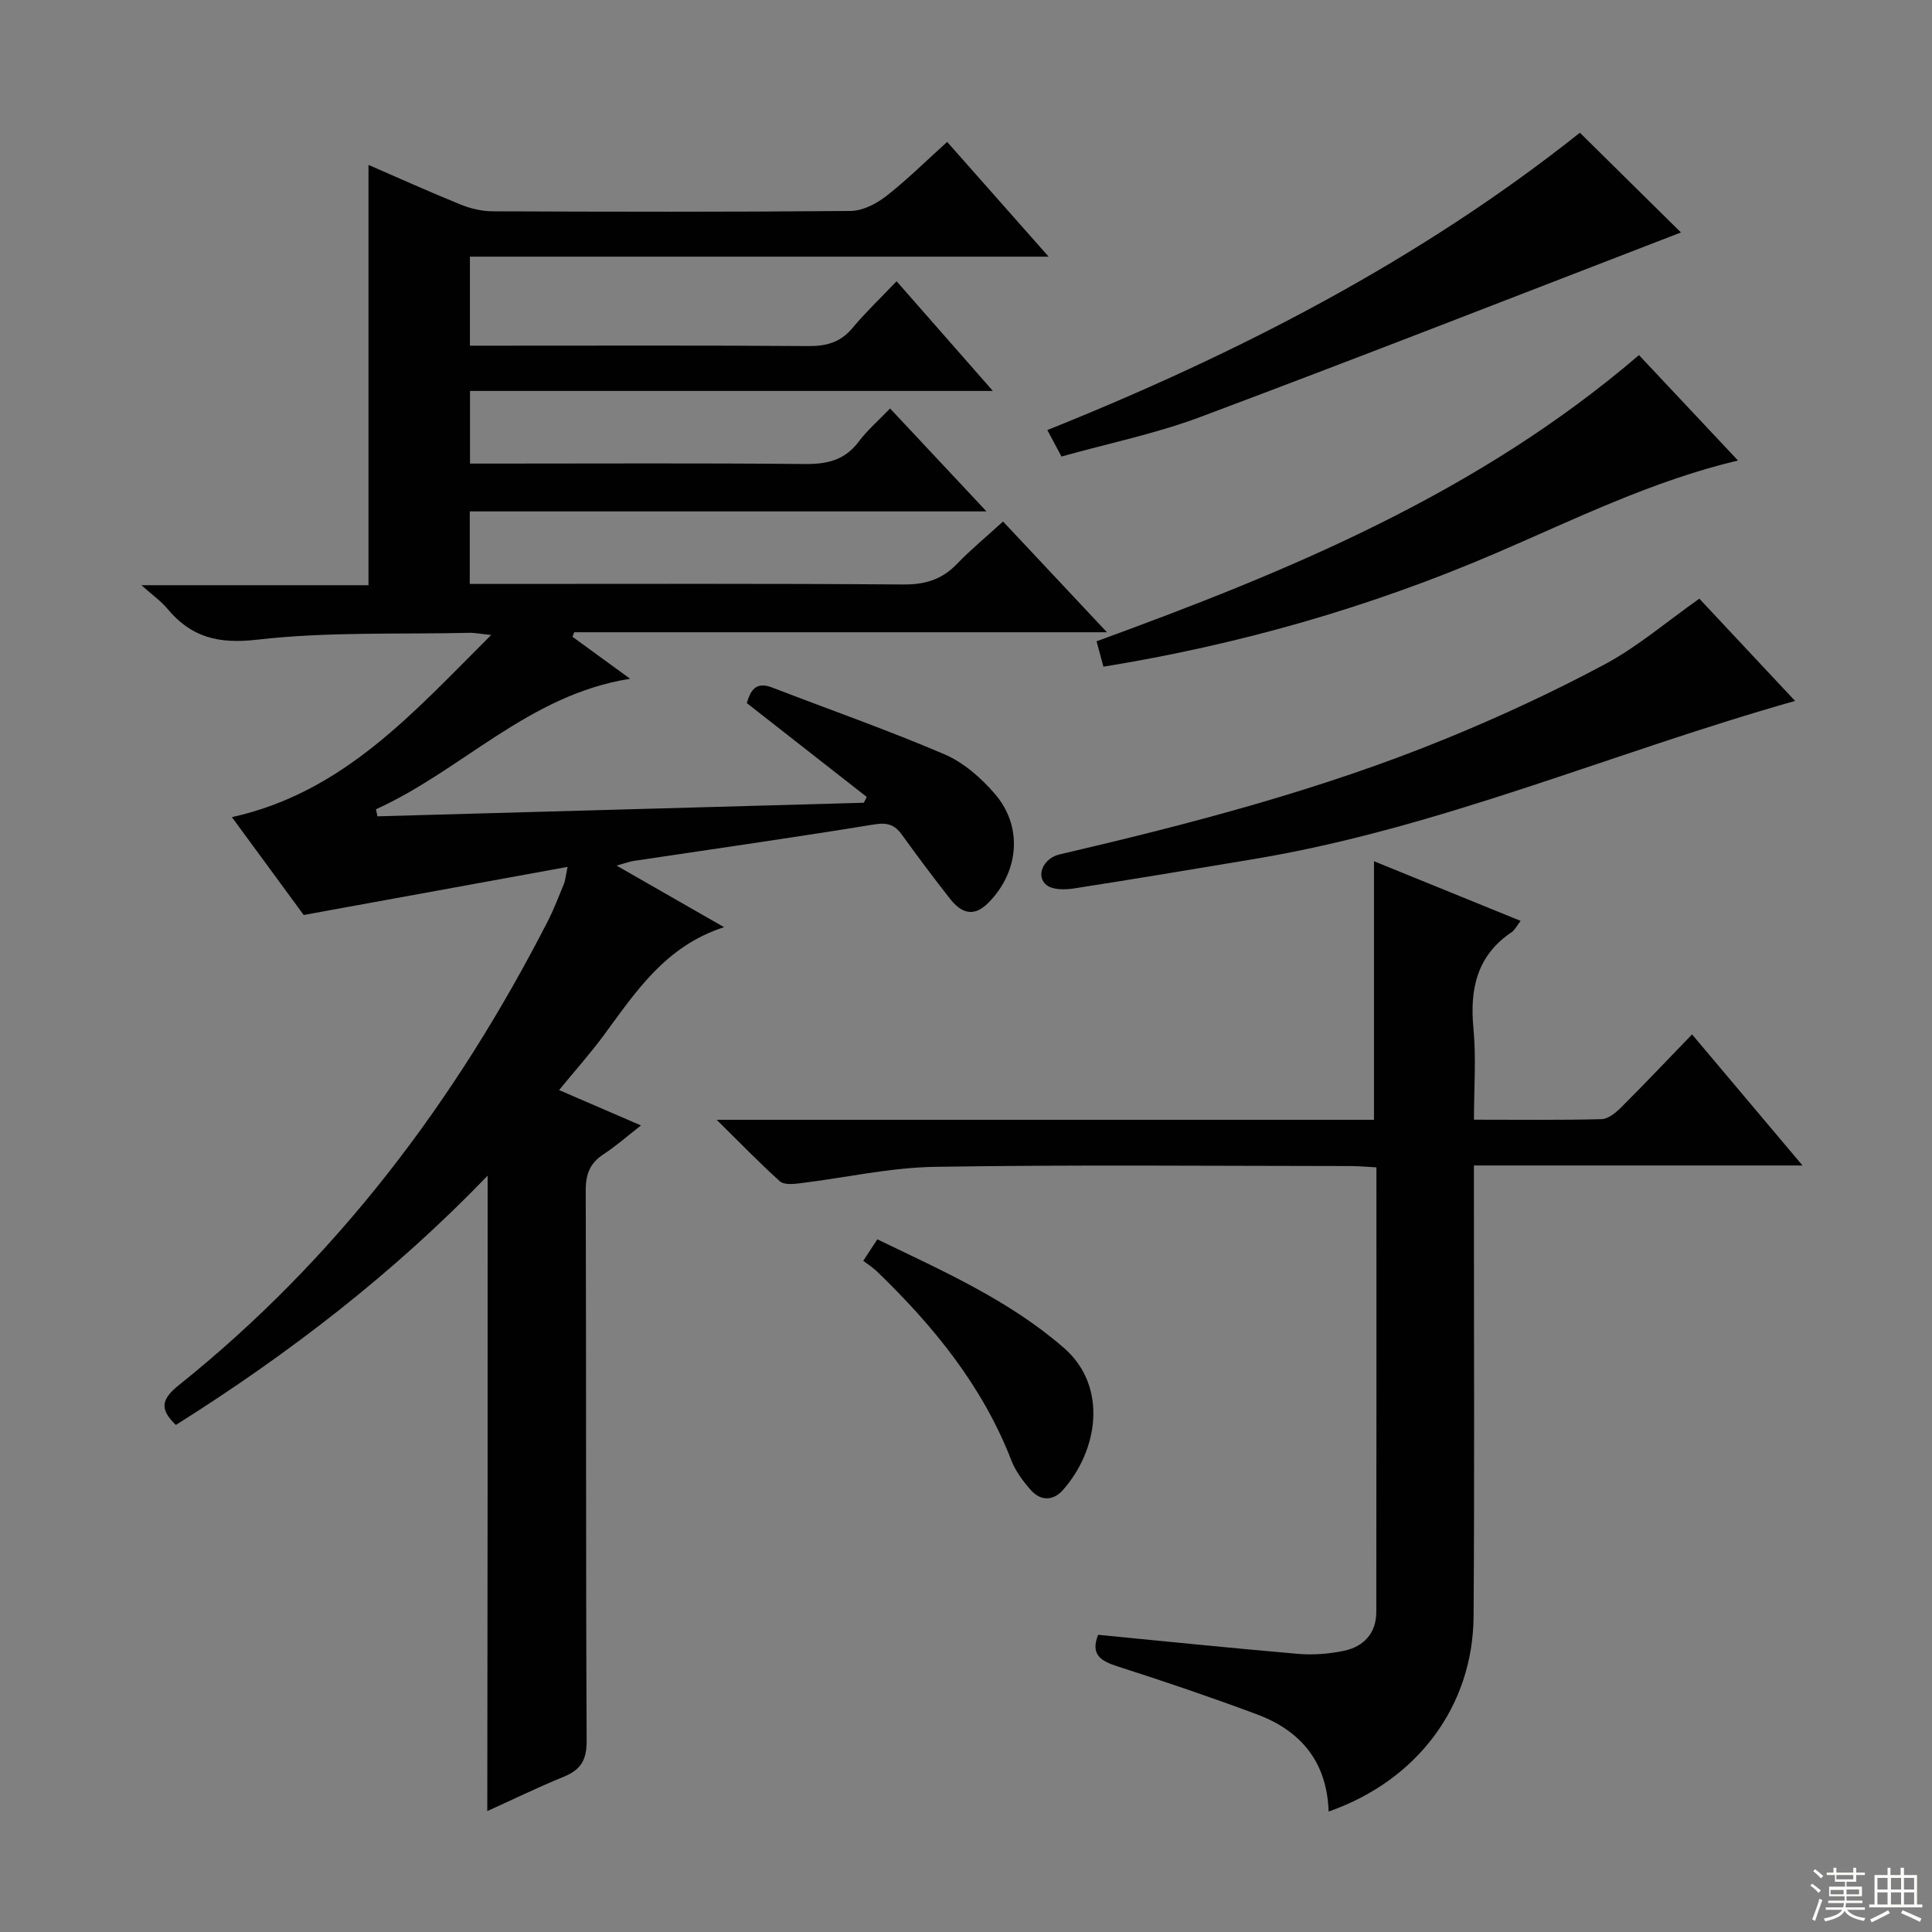
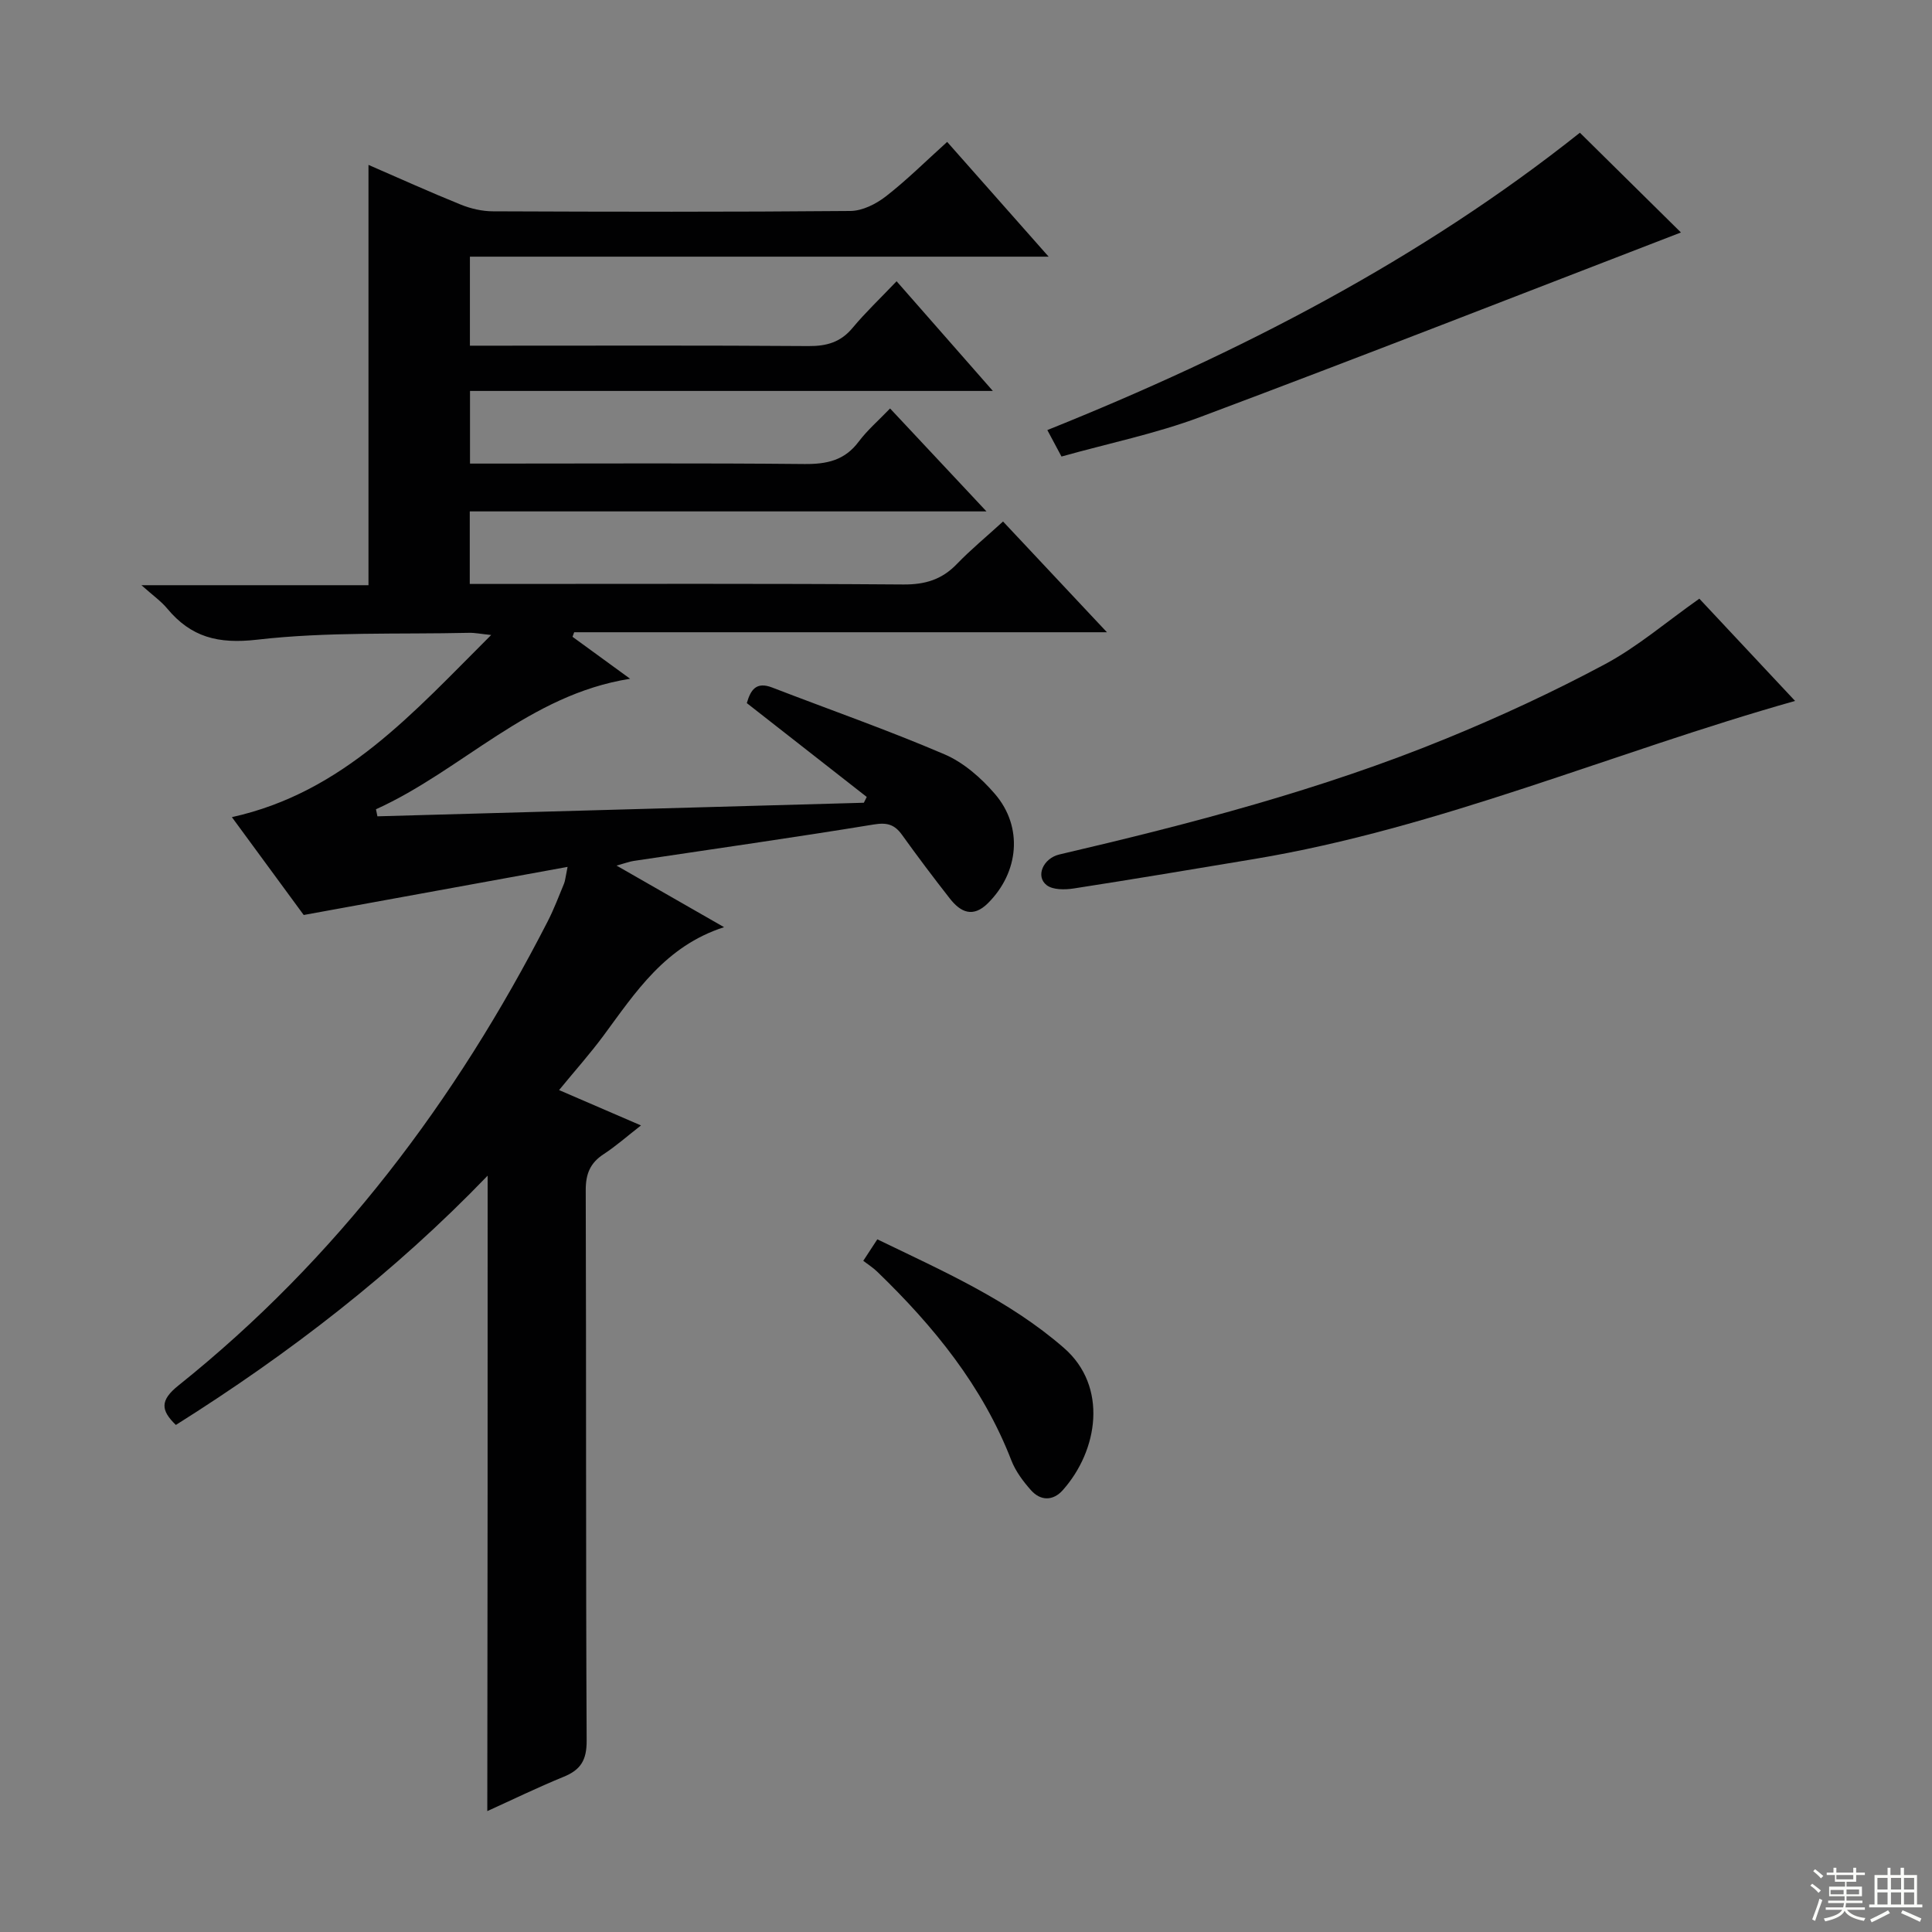
<svg xmlns="http://www.w3.org/2000/svg" enable-background="new 0 0 400 400" viewBox="0 0 400 400">
  <rect x="0" y="0" width="400" height="400" fill="#808080" stroke="none" />
  <g fill="#010102">
    <path d="m100.96 243.41c-19.36 20.11-41.04 36.82-64.55 51.61-3.14-3.04-3.31-5.09.52-8.16 32.78-26.22 57.44-58.98 76.49-96.15 1.28-2.51 2.28-5.16 3.36-7.77.24-.59.28-1.26.73-3.46-18.49 3.37-36.24 6.61-54.63 9.96-4.49-6.12-9.49-12.93-14.87-20.26 23.15-5.12 37.59-21.69 53.68-37.71-2.16-.22-3.37-.48-4.58-.45-14.64.33-29.39-.25-43.88 1.42-8.08.93-13.68-.51-18.63-6.47-1.26-1.51-2.93-2.68-5.32-4.81h47.01c0-29.34 0-58.02 0-87.02 6.32 2.74 12.65 5.61 19.08 8.21 2.09.85 4.46 1.4 6.71 1.4 24.66.1 49.33.15 73.99-.07 2.49-.02 5.32-1.45 7.36-3.04 4.31-3.35 8.2-7.23 12.67-11.26 6.83 7.73 13.49 15.26 21.01 23.76-40.58 0-80.05 0-119.82 0v18.43h5.58c21.5 0 43-.08 64.5.08 3.78.03 6.68-.79 9.15-3.77 2.66-3.19 5.7-6.07 9.11-9.65 6.63 7.56 12.92 14.72 19.93 22.71-36.59 0-72.25 0-108.25 0v15.04h5.21c21.33 0 42.67-.12 63.99.09 4.66.05 8.37-.74 11.28-4.64 1.78-2.38 4.09-4.36 6.49-6.86 6.57 7.01 12.85 13.72 19.96 21.31-36.33 0-71.51 0-106.98 0v15.02h5.3c28.16 0 56.33-.1 84.49.11 4.5.03 7.96-1.02 11.05-4.23 2.88-2.99 6.11-5.64 9.57-8.81 6.97 7.43 13.83 14.74 21.51 22.93-37.6 0-73.95 0-110.3 0-.12.31-.23.63-.35.94 3.79 2.76 7.57 5.52 11.93 8.69-21 3.31-34.77 18.95-52.62 27.02.1.49.2.97.3 1.46 33.57-.94 67.14-1.87 100.71-2.81.2-.4.4-.8.6-1.2-8.24-6.45-16.47-12.89-24.83-19.43.78-2.71 1.92-4.51 5.24-3.23 11.9 4.59 23.96 8.81 35.68 13.83 3.95 1.69 7.6 4.89 10.45 8.21 5.88 6.83 4.97 16.22-1.43 22.6-3.1 3.09-5.66 1.92-7.9-.94-3.38-4.32-6.69-8.71-9.89-13.17-1.54-2.15-3.08-2.63-5.86-2.17-16.55 2.71-33.16 5.06-49.74 7.55-.8.12-1.58.42-3.52.96 7.83 4.49 14.84 8.5 22.26 12.75-12.19 3.93-18.32 13.46-24.97 22.47-2.76 3.73-5.87 7.21-9.19 11.26 5.61 2.42 10.86 4.69 16.96 7.32-2.91 2.26-5.19 4.29-7.72 5.94-2.8 1.82-3.73 4.09-3.72 7.46.12 38 0 76 .19 113.99.02 3.98-1.21 6.02-4.75 7.46-5.48 2.24-10.81 4.84-15.82 7.11.07-43.72.07-87.27.07-131.56z" />
-     <path d="m275.08 375.06c-.36-10.45-5.89-16.79-14.92-20.15-9.48-3.53-19.06-6.79-28.69-9.87-3.54-1.13-5.75-2.43-4.12-6.57 13.81 1.34 27.63 2.76 41.47 3.95 3.1.26 6.34 0 9.39-.63 4.16-.87 6.74-3.65 6.74-8.09.04-30.48.02-60.95.02-92.01-1.94-.1-3.69-.27-5.43-.27-28.65-.02-57.31-.3-85.96.16-9.37.15-18.71 2.29-28.08 3.42-1.34.16-3.21.32-4.03-.42-4.15-3.73-8.03-7.75-13.09-12.74h136.09c0-17.99 0-35.4 0-53.53 10 4.06 19.97 8.12 30.36 12.35-.85 1.1-1.22 1.9-1.84 2.32-7.21 4.85-8.71 11.74-7.93 19.94.58 6.06.11 12.22.11 18.9 9.19 0 17.81.11 26.41-.11 1.39-.04 2.96-1.34 4.07-2.45 4.83-4.81 9.52-9.77 14.67-15.1 7.64 9.06 14.84 17.62 22.87 27.14-23.25 0-45.27 0-68.03 0v6.37c-.01 28.99.13 57.97-.07 86.96-.12 18.61-11.64 34.01-30.01 40.43z" />
    <path d="m351.83 123.95c6.01 6.42 12.76 13.64 19.82 21.17-37.86 10.69-73.59 26.34-112.04 32.74-12.43 2.07-24.86 4.16-37.32 6.09-1.82.28-4.29.31-5.58-.68-2.39-1.84-.71-5.58 2.62-6.36 27.16-6.34 54.13-13.38 80-23.96 11.2-4.58 22.24-9.7 32.9-15.4 6.78-3.62 12.73-8.76 19.6-13.6z" />
    <path d="m327.1 27.48c7.08 6.99 14.26 14.07 20.92 20.65-32.83 12.65-66.06 25.67-99.47 38.19-9.25 3.47-19.06 5.47-28.78 8.2-1.05-1.97-1.88-3.52-2.93-5.48 39.68-15.92 77.19-35.26 110.26-61.56z" />
-     <path d="m339.33 73.52c6.77 7.21 13.56 14.44 20.5 21.82-17.78 4.22-33.79 12.17-50.15 19.2-26.03 11.18-53.04 18.92-81.23 23.49-.46-1.68-.88-3.23-1.42-5.26 39.9-14.55 78.97-30.67 112.3-59.25z" />
    <path d="m178.73 261.04c1.1-1.68 1.88-2.88 2.91-4.45 13.57 6.57 27.24 12.56 38.64 22.49 9.15 7.97 7.1 21.22-.26 29.46-1.98 2.22-4.56 2.24-6.55.01-1.63-1.83-3.2-3.93-4.08-6.19-5.96-15.39-16.08-27.78-27.77-39.07-.83-.81-1.83-1.44-2.89-2.25z" />
  </g>
  <path d="m374.8 390.4.4-.4c.7.5 1.3 1 1.8 1.4l-.5.5c-.5-.6-1.1-1.1-1.7-1.5zm1 7.3-.6-.3c.5-1.4 1.1-2.8 1.5-4.3.2.1.4.2.6.3-.5 1.3-1 2.8-1.5 4.3zm-.4-10.3.4-.4c.4.3 1 .8 1.7 1.4l-.5.5c-.4-.5-1-1-1.6-1.5zm2.5.3h1.7v-1h.6v1h3.5v-1h.6v1h1.8v.5h-1.8v1.4h-2v1h3.2v2h-3.2v.9h3.3v.5h-3.4c0 .3-.1.6-.1.9h4v.5h-3.7c.7.9 1.9 1.5 3.8 1.7-.1.2-.2.4-.3.6-2.1-.4-3.5-1.1-4-2.1-.4 1-1.8 1.7-4 2.2-.1-.2-.2-.4-.3-.6 2.1-.4 3.4-1 3.8-1.8h-3.4v-.5h3.6c.1-.3.1-.6.2-.9h-3.3v-.5h3.4c0-.3 0-.6 0-.9h-3.2v-2h3.3v-1h-2.1v-1.4h-1.7v-.5zm1.1 3.5v1h2.7c0-.3 0-.4 0-.4 0-.1 0-.2 0-.2 0-.1 0-.2 0-.3h-2.7zm1.2-3v.9h3.5v-.9zm4.7 3h-2.6v.6.4h2.6z" fill="#fbfcfa" />
  <path d="m393.6 386.7h.6v1.5h2.7v6.1h1.1v.6h-11v-.6h1.1v-6.1h2.7v-1.5h.6v1.5h2.1v-1.5zm-2.7 8.8.4.6c-1.2.6-2.5 1.3-3.8 1.9-.1-.2-.2-.4-.3-.6 1.2-.6 2.5-1.2 3.7-1.9zm-2.2-6.7v2.4h2.1v-2.4zm0 3v2.5h2.1v-2.5zm2.8-3v2.4h2.1v-2.4zm0 3v2.5h2.1v-2.5zm6 6.1c-1.4-.7-2.7-1.3-3.9-1.8l.3-.6c1.5.6 2.7 1.2 3.9 1.7zm-1.2-9.1h-2.1v2.4h2.1zm-2.1 3v2.5h2.1v-2.5z" fill="#fbfcfa" />
</svg>